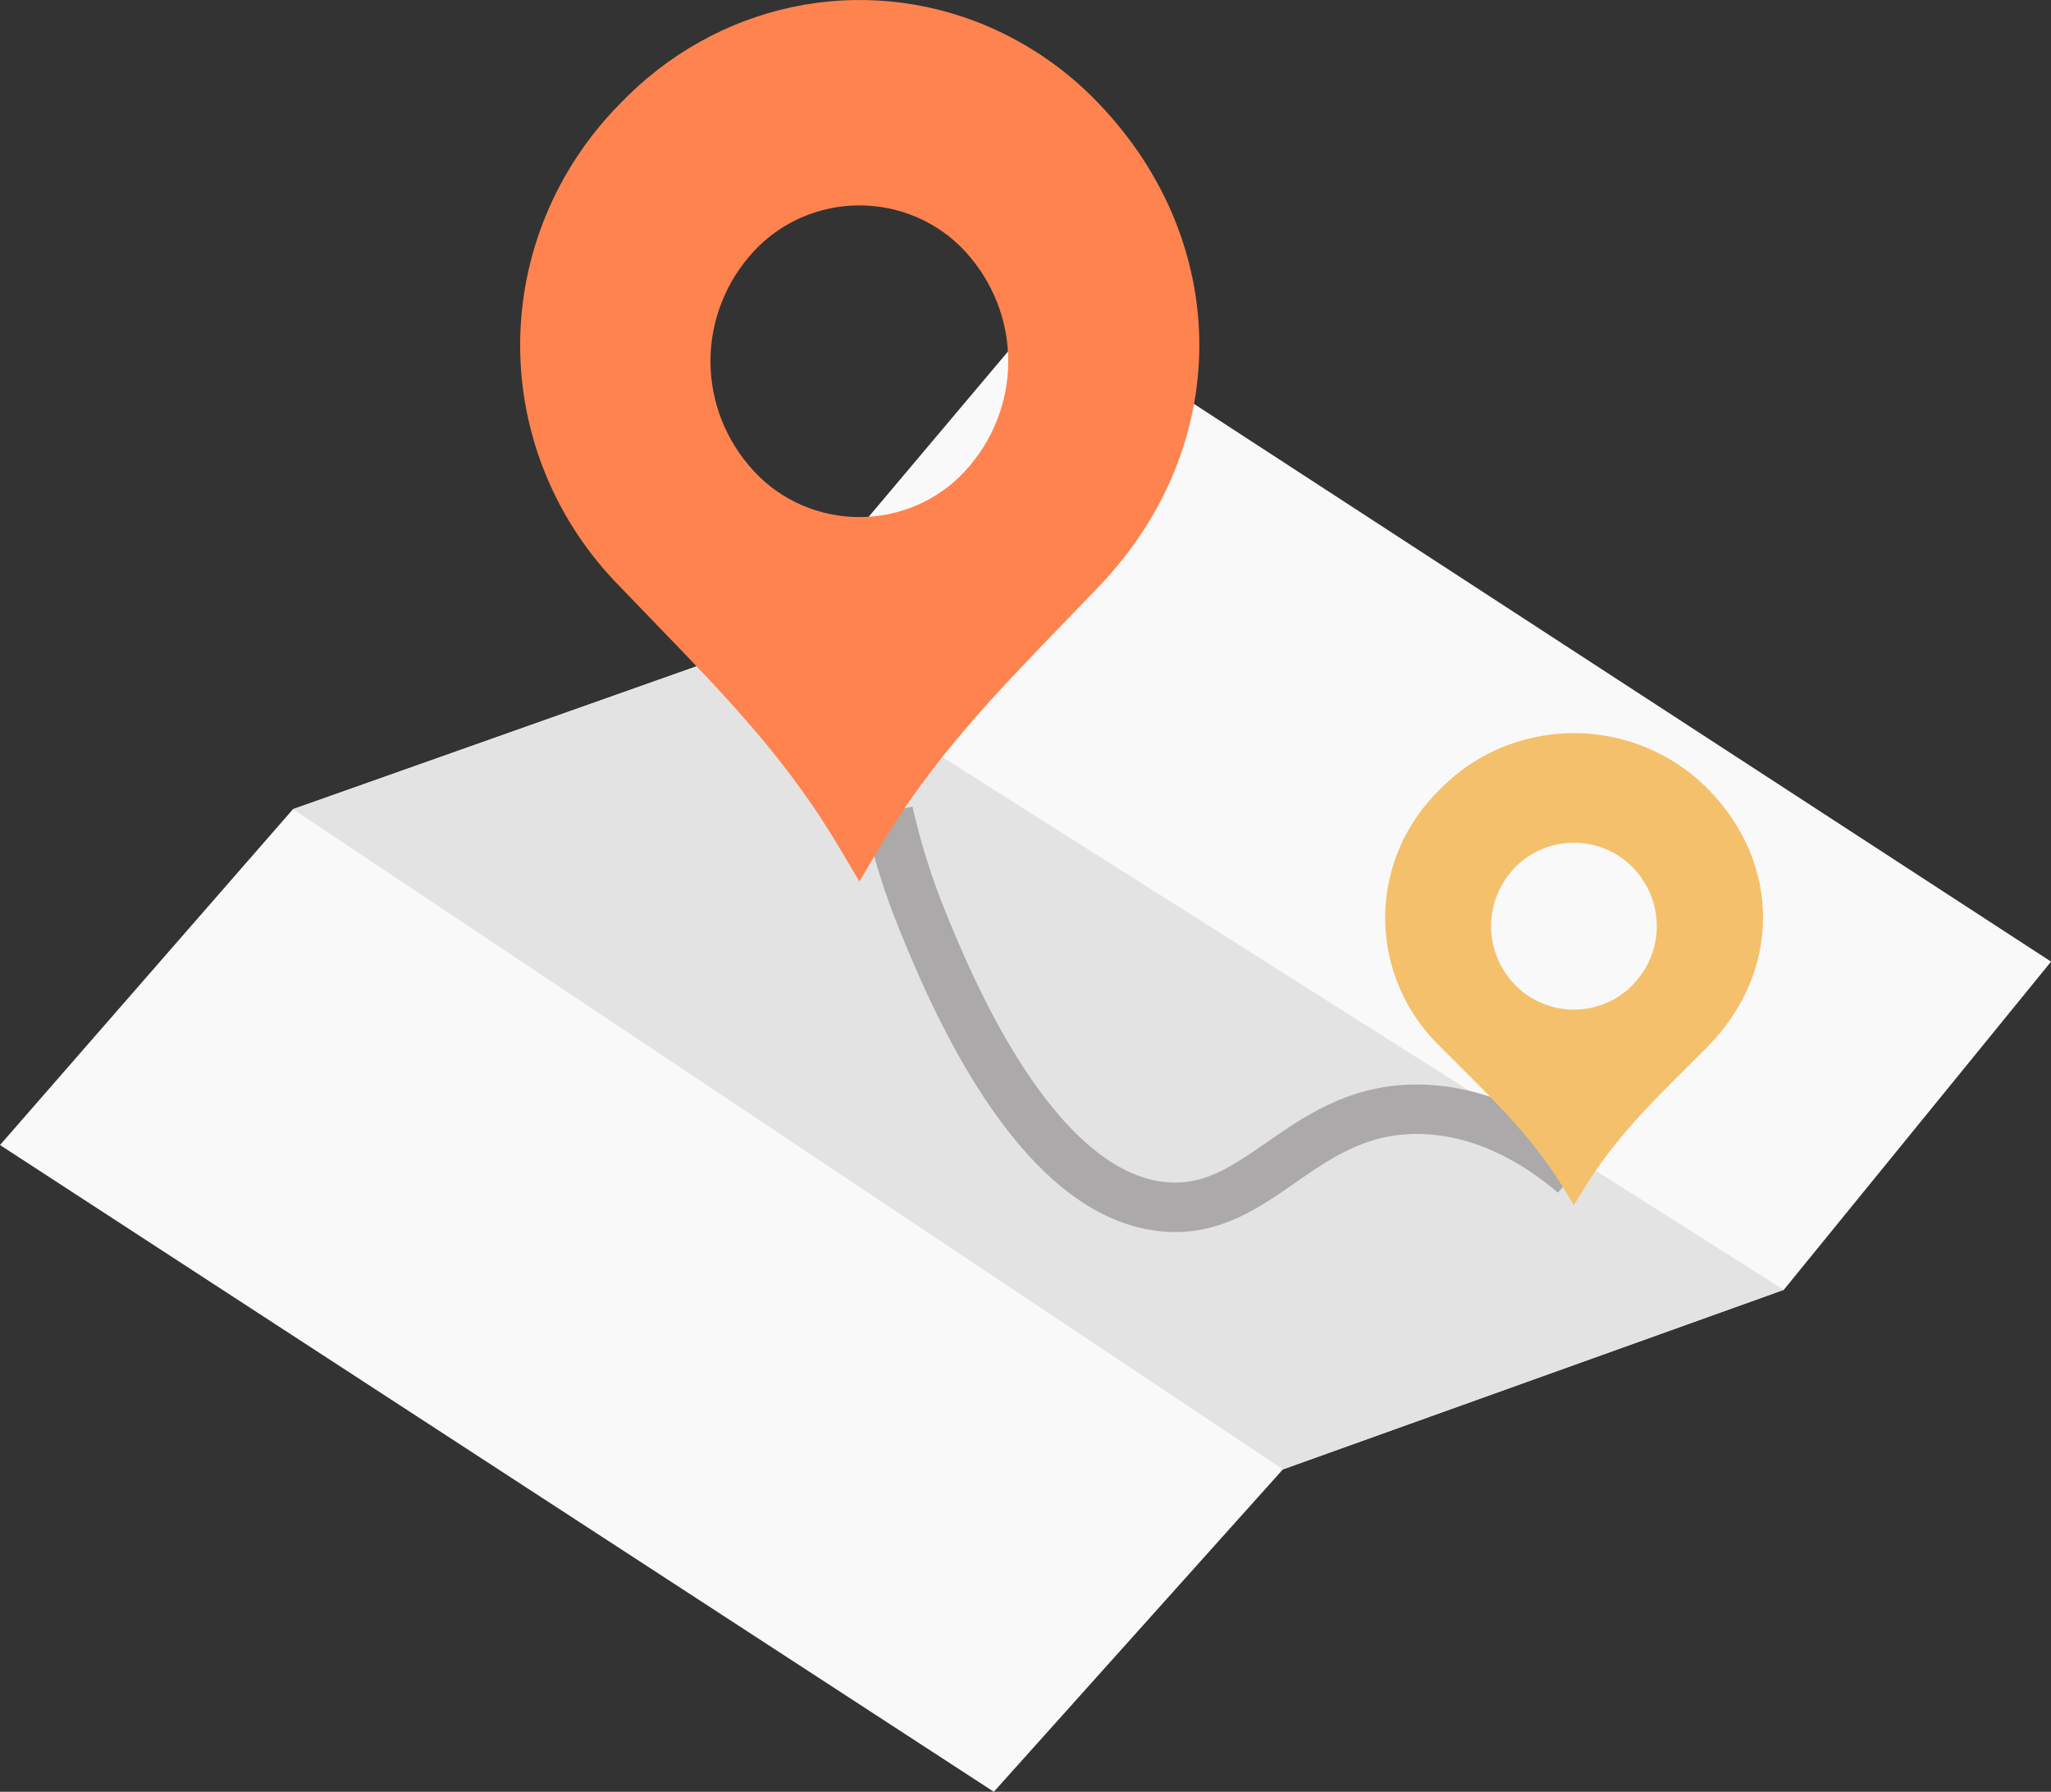
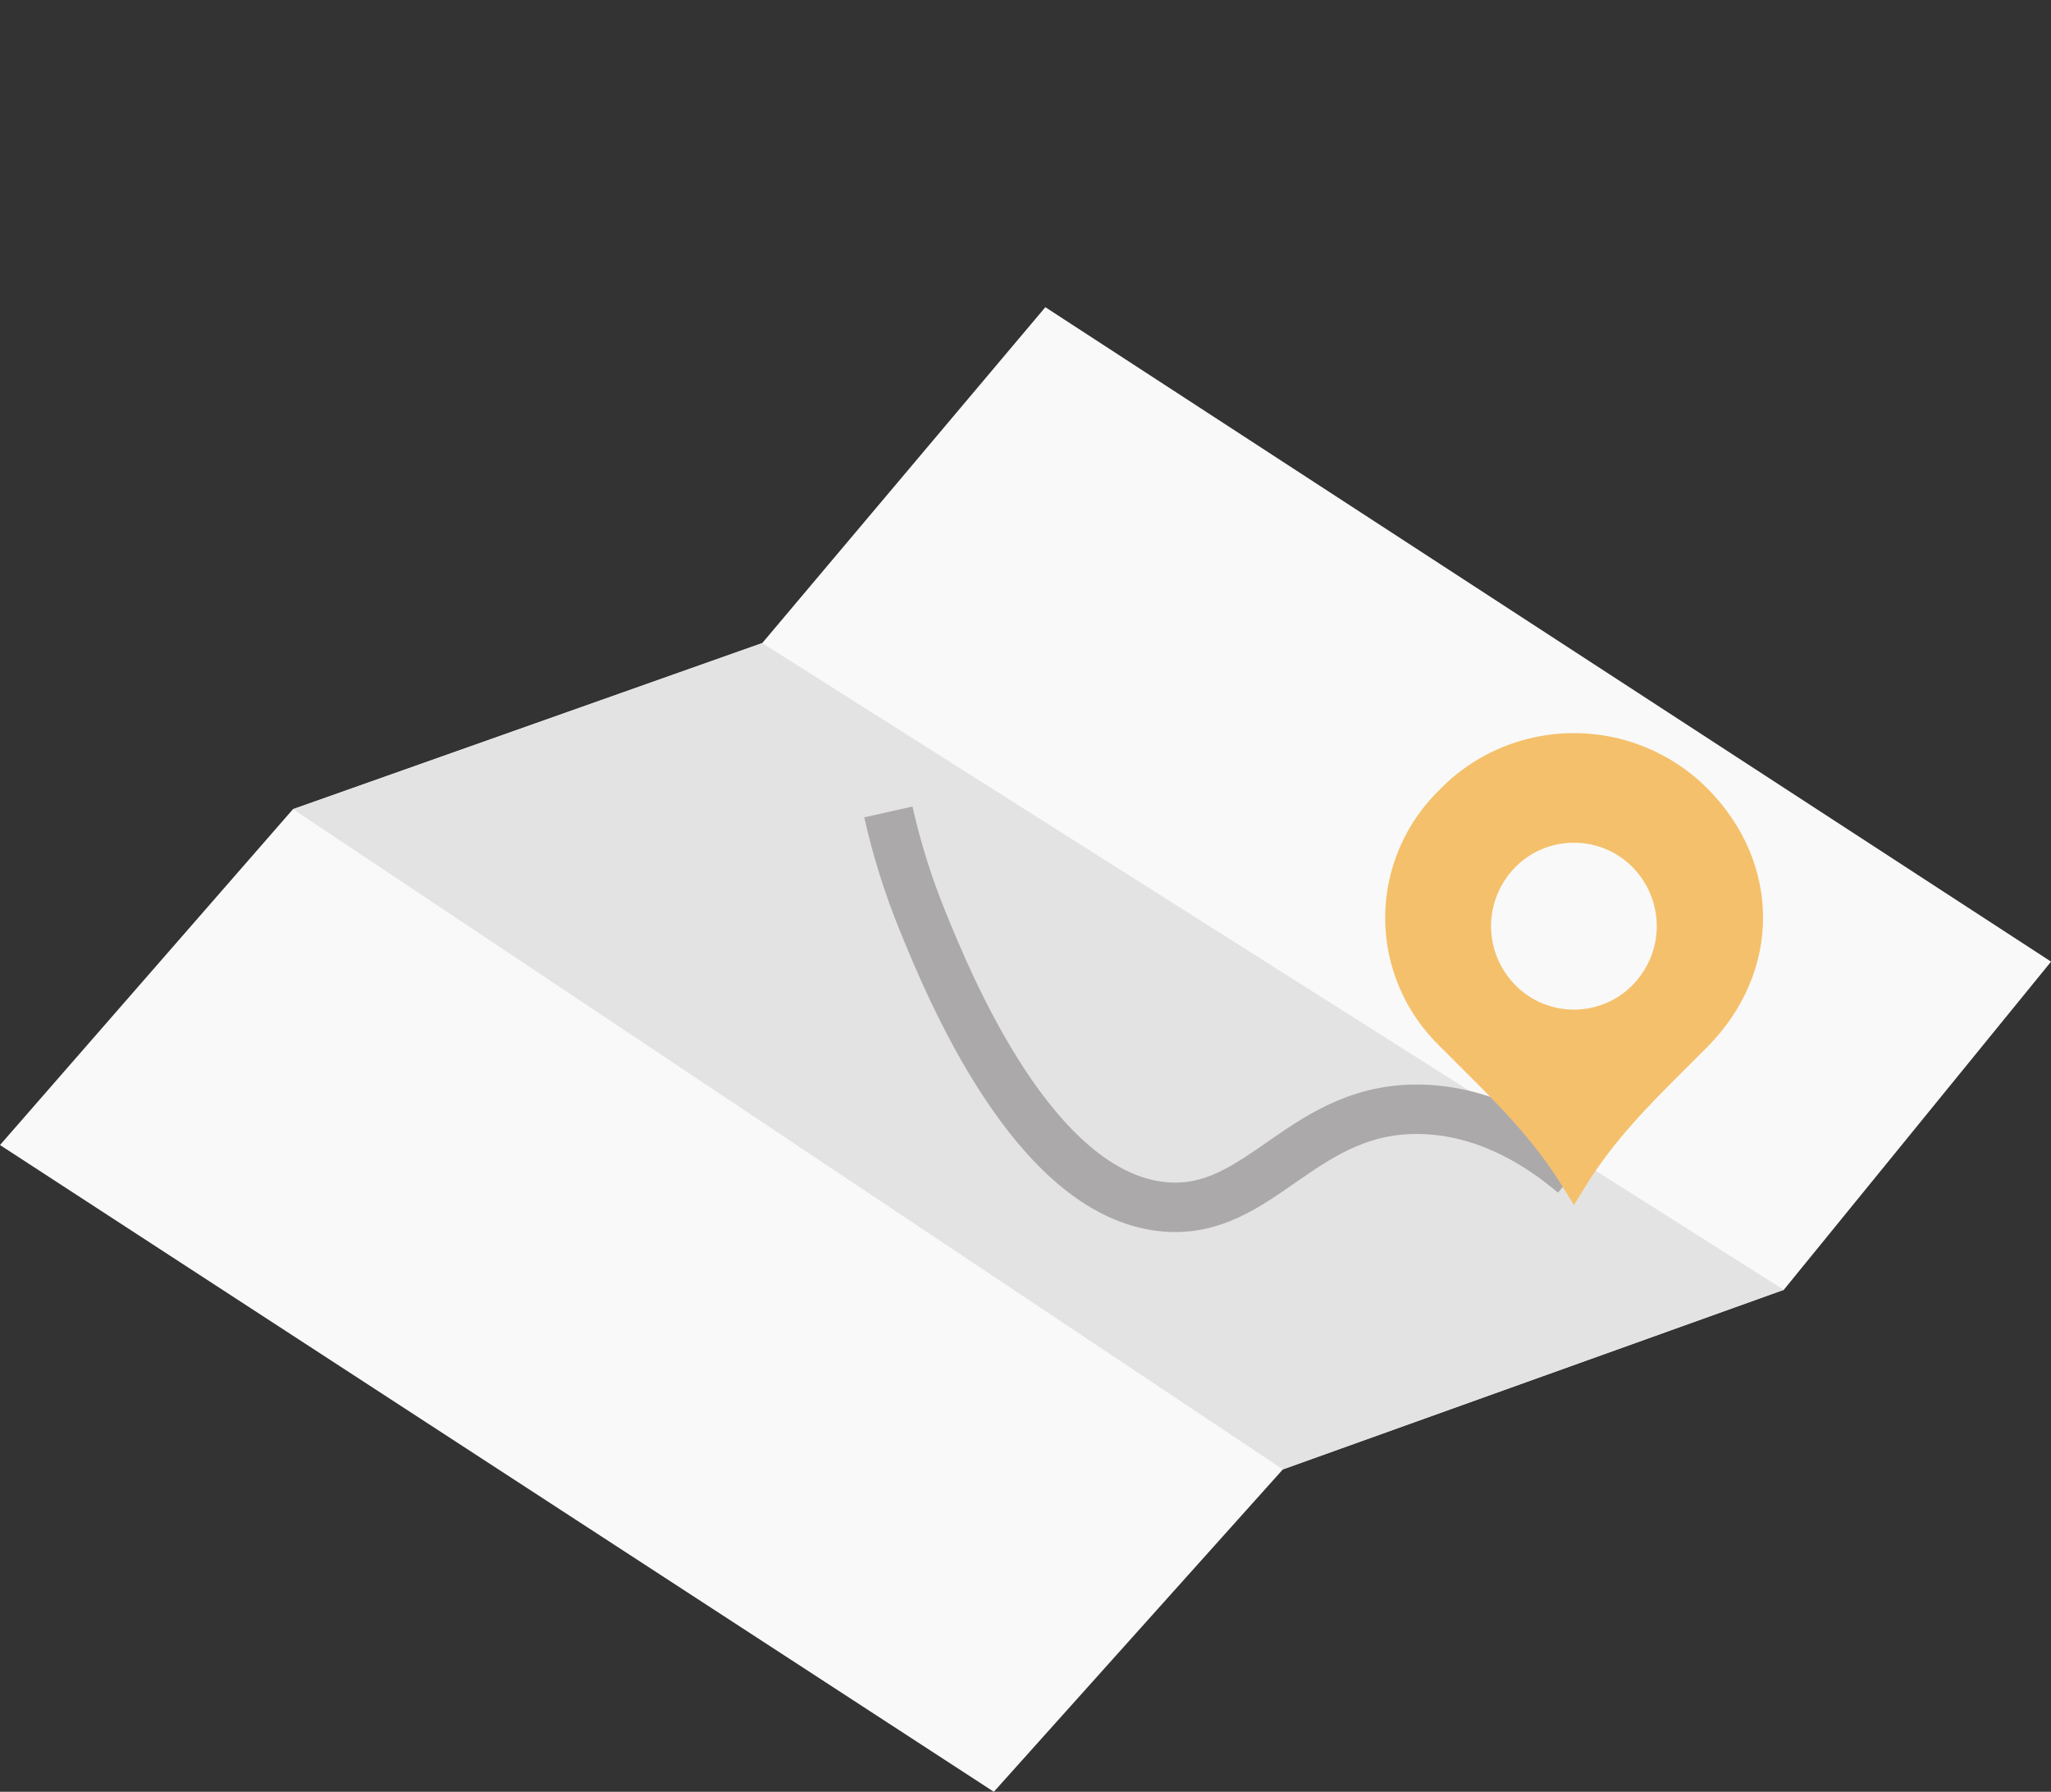
<svg xmlns="http://www.w3.org/2000/svg" width="166" height="145" viewBox="0 0 166 145" fill="none">
  <rect x="0" y="0" width="166" height="145" fill="#333333" stroke="none" />
  <g clip-path="url(#clip0_29_4514)">
    <path d="M80.437 145L0 92.662L23.714 65.481L61.693 52.041L84.606 24.859L166.005 77.82L144.373 104.379L103.831 118.91L80.437 145Z" fill="#F9F9F9" />
    <path d="M103.831 118.91C77.13 101.099 50.425 83.289 23.714 65.481L61.693 52.041C89.252 69.488 116.812 86.934 144.374 104.379L103.831 118.91Z" fill="#E3E3E3" />
    <path d="M71.901 65.706C72.577 68.721 73.505 71.677 74.676 74.544C76.787 79.725 83.657 96.569 94.088 97.647C102.122 98.494 105.407 89.292 115.434 89.785C120.812 90.053 124.986 92.954 127.387 94.989" stroke="#ABA9AA" stroke-width="4" stroke-miterlimit="10" />
-     <path d="M88.966 8.417C86.423 5.728 83.337 3.581 79.901 2.111C69.647 -2.236 57.965 0.254 50.147 8.427C44.983 13.673 42.099 20.664 42.099 27.936C42.099 35.208 44.983 42.198 50.147 47.444L53 50.403C58.726 56.326 63.666 61.416 67.904 68.545L69.554 71.332L71.209 68.545C75.447 61.44 80.387 56.326 86.103 50.408L88.966 47.435C99.769 36.13 99.769 19.722 88.966 8.417ZM78.084 38.146C77.008 39.31 75.693 40.241 74.225 40.878C72.756 41.515 71.166 41.844 69.559 41.844C67.952 41.844 66.362 41.515 64.894 40.878C63.425 40.241 62.11 39.31 61.034 38.146C58.761 35.705 57.502 32.526 57.502 29.228C57.502 25.931 58.761 22.752 61.034 20.311C62.112 19.149 63.427 18.221 64.896 17.585C66.364 16.95 67.953 16.622 69.559 16.622C71.166 16.622 72.754 16.95 74.222 17.585C75.691 18.221 77.006 19.149 78.084 20.311C80.35 22.756 81.604 25.933 81.604 29.228C81.604 32.523 80.35 35.701 78.084 38.146V38.146Z" fill="#FF834F" />
    <path d="M138.19 63.805C136.759 62.364 135.041 61.224 133.142 60.453C130.356 59.318 127.282 59.033 124.326 59.636C121.371 60.24 118.673 61.703 116.588 63.834C115.169 65.199 114.043 66.825 113.274 68.618C112.505 70.411 112.109 72.335 112.109 74.279C112.109 76.222 112.505 78.146 113.274 79.939C114.043 81.732 115.169 83.359 116.588 84.724L118.174 86.309C121.361 89.483 124.111 92.217 126.468 96.023L127.387 97.517L128.31 96.023C130.667 92.217 133.417 89.483 136.594 86.313L138.19 84.719C144.196 78.643 144.196 69.857 138.19 63.805ZM132.13 79.72C131.518 80.347 130.783 80.845 129.967 81.186C129.152 81.527 128.274 81.703 127.387 81.703C126.499 81.703 125.622 81.527 124.806 81.186C123.991 80.845 123.255 80.347 122.643 79.72C121.383 78.435 120.68 76.725 120.68 74.947C120.68 73.168 121.383 71.459 122.643 70.173C123.256 69.549 123.992 69.052 124.807 68.712C125.623 68.372 126.5 68.197 127.387 68.197C128.273 68.197 129.15 68.372 129.966 68.712C130.781 69.052 131.517 69.549 132.13 70.173C133.39 71.459 134.094 73.168 134.094 74.947C134.094 76.725 133.39 78.435 132.13 79.72Z" fill="#F5C06B" />
  </g>
  <defs>
    <clipPath id="clip0_29_4514">
      <rect width="166" height="145" fill="white" />
    </clipPath>
  </defs>
</svg>